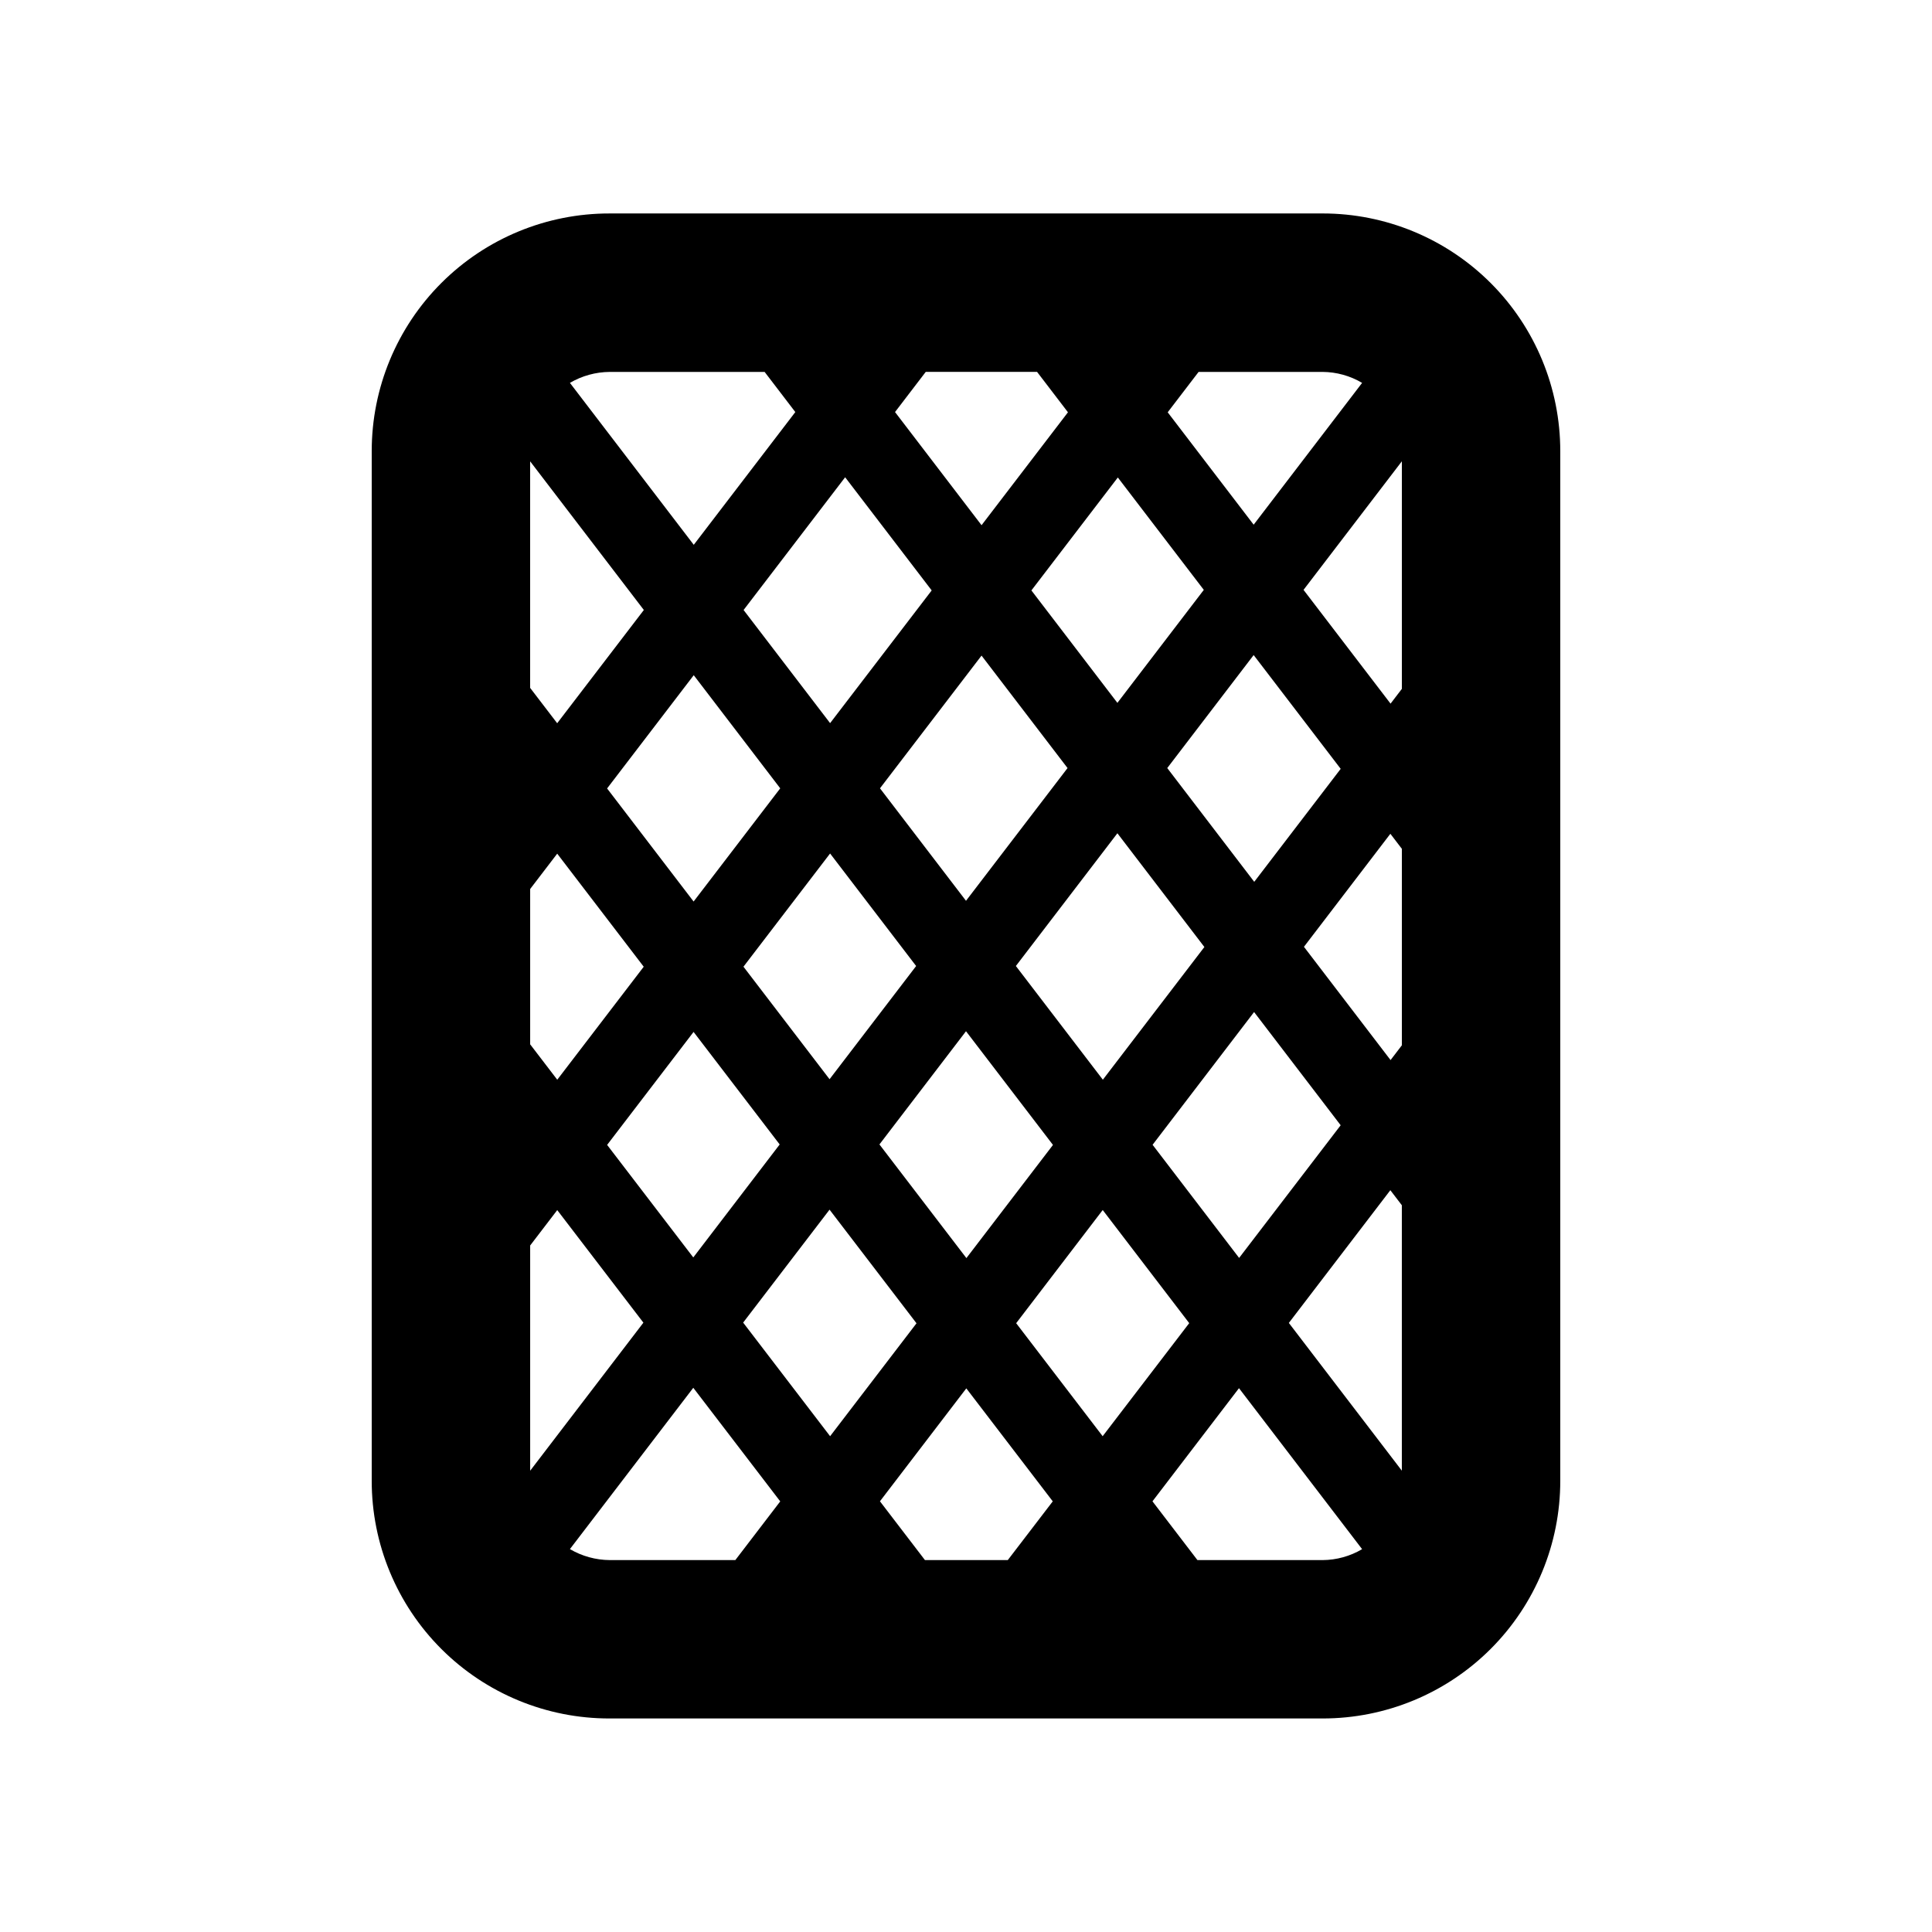
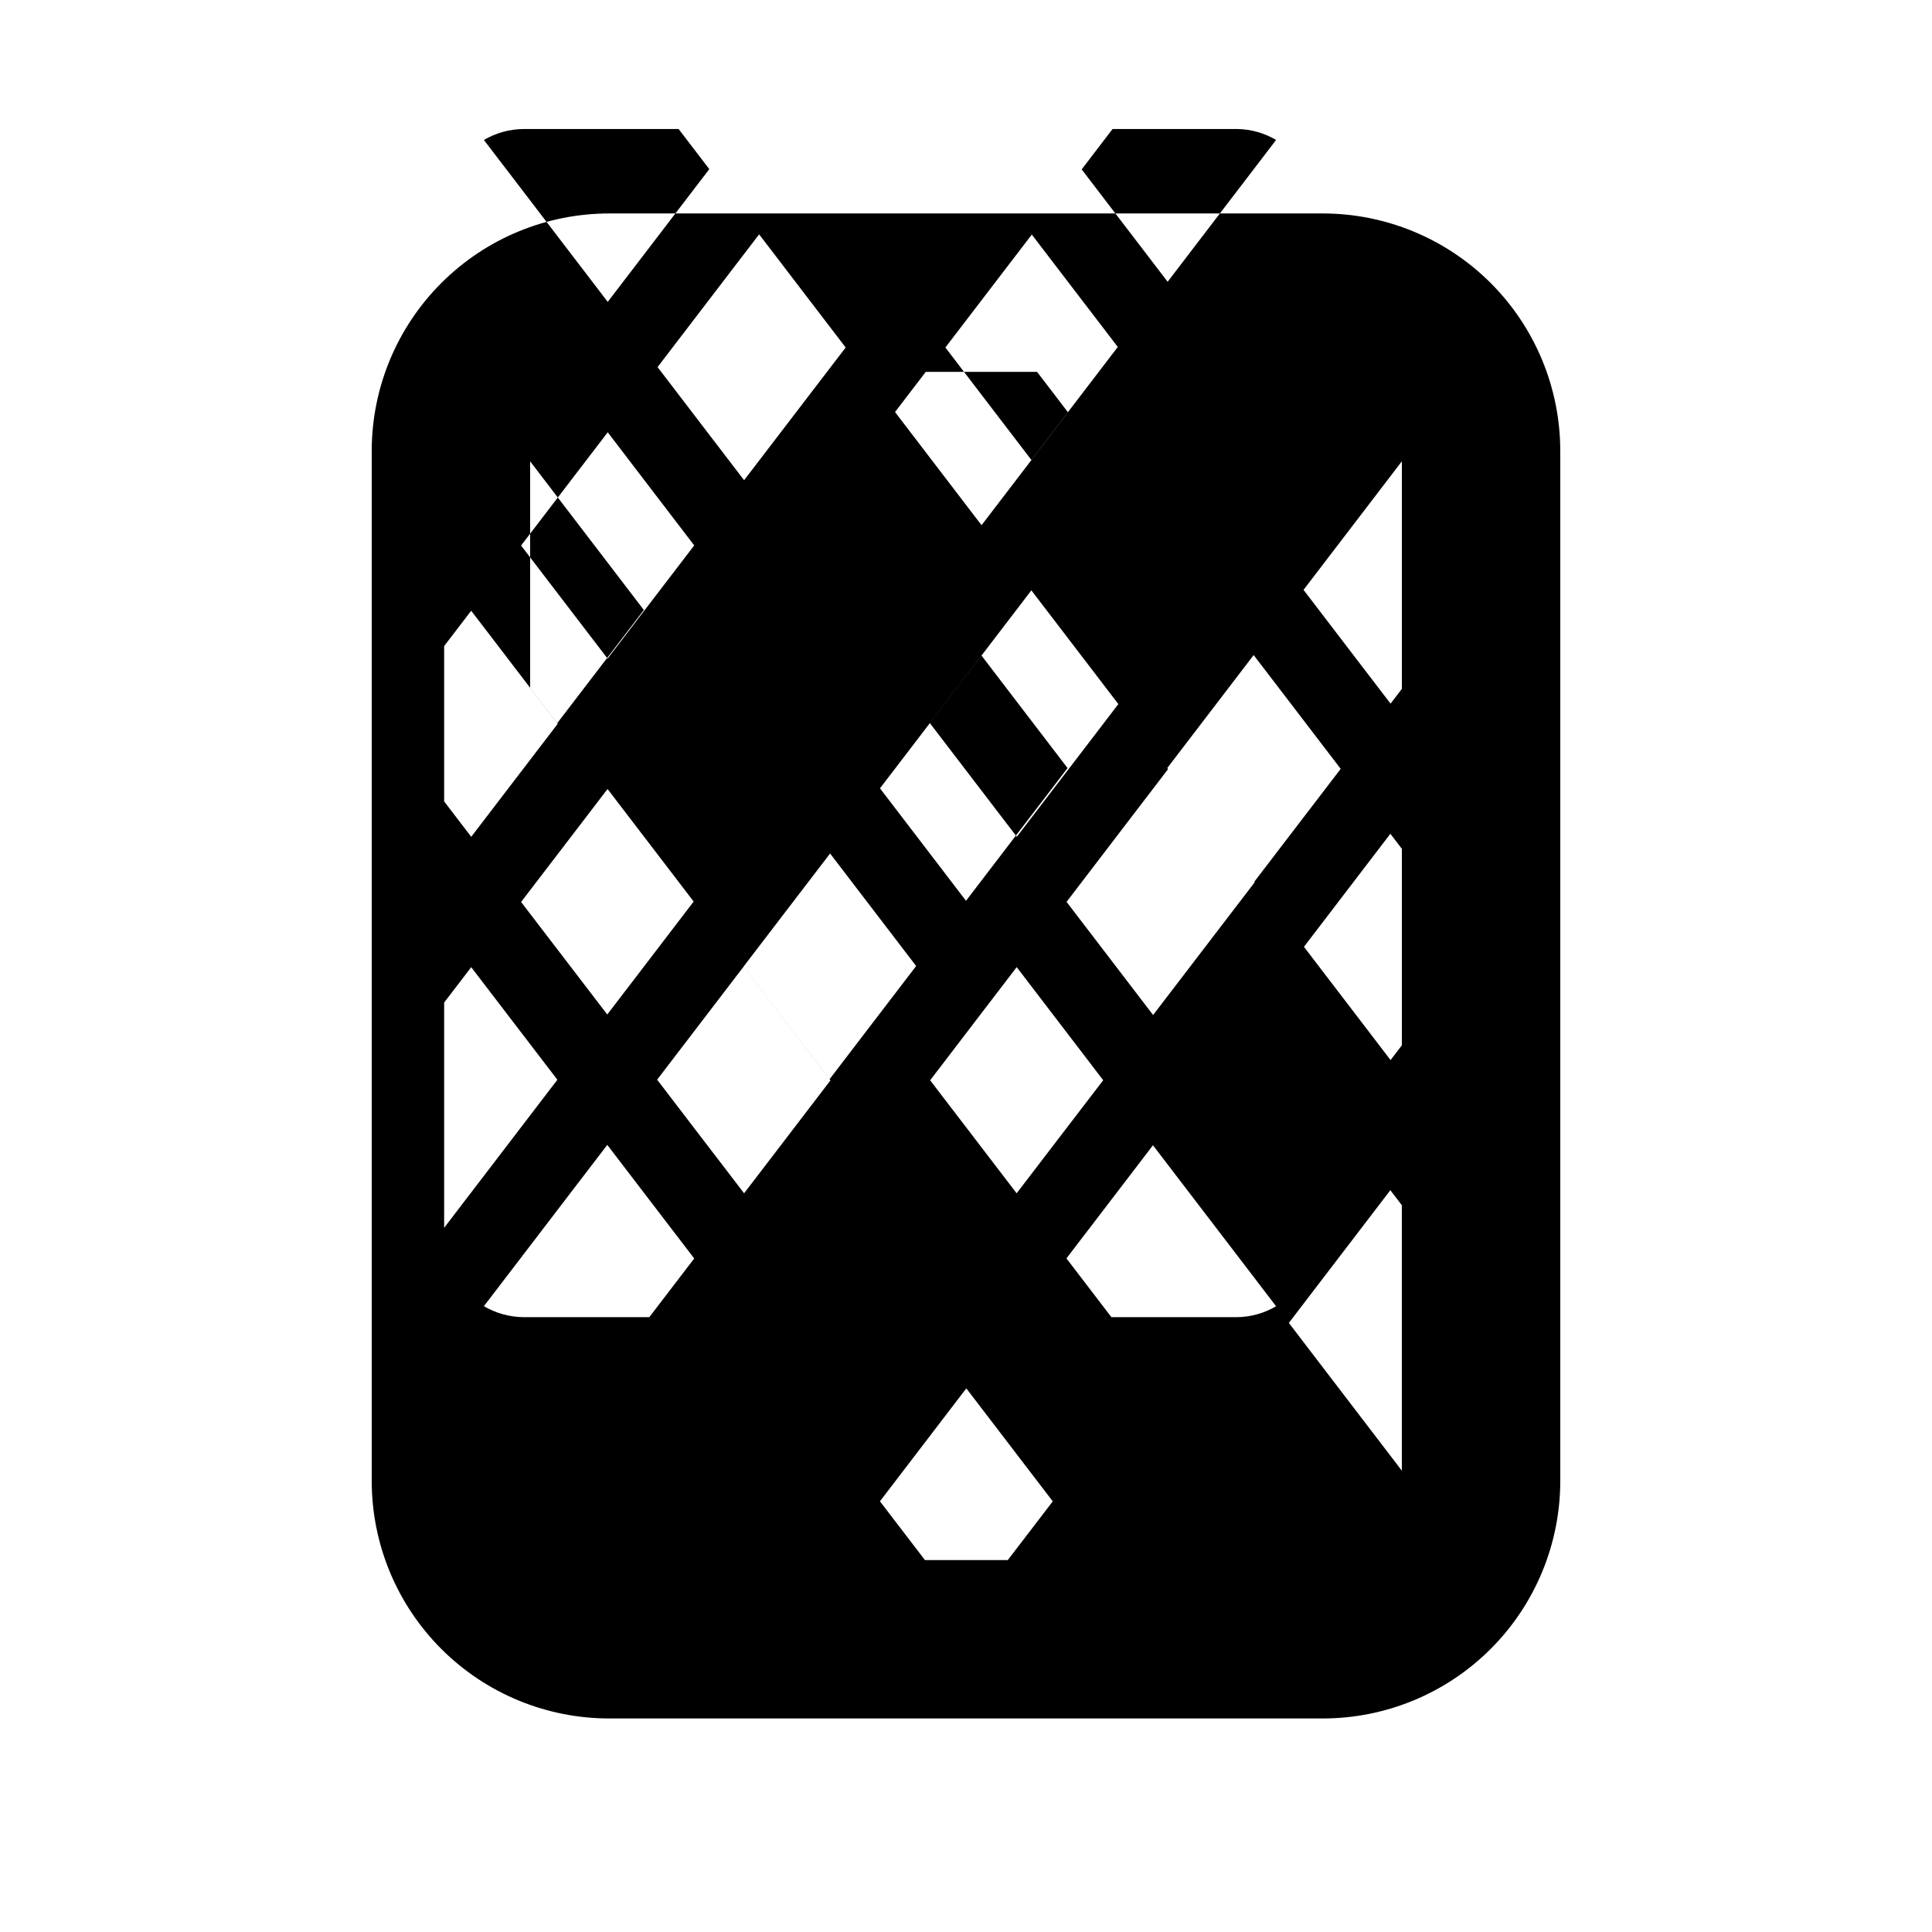
<svg xmlns="http://www.w3.org/2000/svg" fill="#000000" width="800px" height="800px" version="1.1" viewBox="144 144 512 512">
-   <path d="m494.51 200.57h-188.93c-16.723-0.031-32.766 6.59-44.598 18.406-11.832 11.812-18.477 27.848-18.473 44.57v272.89c-0.008 16.723 6.637 32.762 18.469 44.574 11.832 11.816 27.879 18.438 44.602 18.402h188.93c16.703 0.008 32.727-6.621 44.539-18.434s18.445-27.836 18.438-44.543v-272.89c0.004-16.703-6.629-32.727-18.441-44.539-11.809-11.809-27.832-18.441-44.535-18.438zm-8.953 294.02 26.898-35.172 3.047 3.984v70.344zm-74.48 62.844h-21.961l-11.922-15.574 22.887-29.93 22.91 29.945zm-96.453-251.78-22.965 30.012-7.168-9.371v-60.039zm74.703-63.098h29.508l8.184 10.703-22.898 29.926-22.93-29.988zm126.18 23.691v60.309l-2.996 3.918-23.062-30.152zm0 154.77-2.996 3.914-22.953-30.016 22.902-29.953 3.047 3.984zm-16.211-73.266-22.91 29.941-23.051-30.148 22.898-29.945zm-112.51 52.254-22.945 30-22.816-29.82 22.957-30zm-9.582-47.094 26.914-35.172 22.793 29.805-26.91 35.176zm22.797 64.375 23.047 30.133-22.941 29.988-23.047-30.121zm13.215-17.285 26.906-35.18 23.051 30.145-26.906 35.168zm26.906-69.734-22.789-29.801 22.902-29.93 22.785 29.789zm-49.215-29.801-26.918 35.172-22.93-29.98 26.914-35.18zm-40.137 52.449-22.957 30-22.926-29.969 22.961-30.012zm-66.27 67.844v-41.164l7.168-9.367 22.926 29.965-22.914 29.945zm0 113v-59.691l7.176-9.379 22.832 29.832zm20.395-86.348 22.91-29.941 22.82 29.824-22.898 29.941zm58.945 17.16 23.043 30.113-22.895 29.926-23.043-30.109zm49.457 30.09 22.934-29.992 22.926 29.977-22.941 29.965zm36.152-47.281 26.898-35.18 22.945 30.004-26.91 35.16zm55.523-201.91-28.738 37.578-22.781-29.785 8.188-10.703h32.875c3.68 0.027 7.289 1.031 10.457 2.906zm-158.34-2.91 8.137 10.641-26.914 35.18-32.82-42.914c3.199-1.875 6.84-2.879 10.551-2.906zm-51.598 311.97 32.695-42.75 23.043 30.105-11.902 15.555h-33.285c-3.711-0.027-7.352-1.031-10.551-2.91zm166.3 2.91-11.918-15.574 22.93-29.984 32.629 42.664c-3.172 1.867-6.777 2.867-10.457 2.894z" />
+   <path d="m494.51 200.57h-188.93c-16.723-0.031-32.766 6.59-44.598 18.406-11.832 11.812-18.477 27.848-18.473 44.57v272.89c-0.008 16.723 6.637 32.762 18.469 44.574 11.832 11.816 27.879 18.438 44.602 18.402h188.93c16.703 0.008 32.727-6.621 44.539-18.434s18.445-27.836 18.438-44.543v-272.89c0.004-16.703-6.629-32.727-18.441-44.539-11.809-11.809-27.832-18.441-44.535-18.438zm-8.953 294.02 26.898-35.172 3.047 3.984v70.344zm-74.48 62.844h-21.961l-11.922-15.574 22.887-29.93 22.91 29.945zm-96.453-251.78-22.965 30.012-7.168-9.371v-60.039zm74.703-63.098h29.508l8.184 10.703-22.898 29.926-22.93-29.988zm126.18 23.691v60.309l-2.996 3.918-23.062-30.152zm0 154.77-2.996 3.914-22.953-30.016 22.902-29.953 3.047 3.984zm-16.211-73.266-22.91 29.941-23.051-30.148 22.898-29.945zm-112.51 52.254-22.945 30-22.816-29.82 22.957-30zm-9.582-47.094 26.914-35.172 22.793 29.805-26.91 35.176zzm13.215-17.285 26.906-35.18 23.051 30.145-26.906 35.168zm26.906-69.734-22.789-29.801 22.902-29.93 22.785 29.789zm-49.215-29.801-26.918 35.172-22.93-29.98 26.914-35.18zm-40.137 52.449-22.957 30-22.926-29.969 22.961-30.012zm-66.27 67.844v-41.164l7.168-9.367 22.926 29.965-22.914 29.945zm0 113v-59.691l7.176-9.379 22.832 29.832zm20.395-86.348 22.91-29.941 22.82 29.824-22.898 29.941zm58.945 17.16 23.043 30.113-22.895 29.926-23.043-30.109zm49.457 30.09 22.934-29.992 22.926 29.977-22.941 29.965zm36.152-47.281 26.898-35.18 22.945 30.004-26.91 35.16zm55.523-201.91-28.738 37.578-22.781-29.785 8.188-10.703h32.875c3.68 0.027 7.289 1.031 10.457 2.906zm-158.34-2.91 8.137 10.641-26.914 35.18-32.82-42.914c3.199-1.875 6.84-2.879 10.551-2.906zm-51.598 311.97 32.695-42.75 23.043 30.105-11.902 15.555h-33.285c-3.711-0.027-7.352-1.031-10.551-2.91zm166.3 2.91-11.918-15.574 22.93-29.984 32.629 42.664c-3.172 1.867-6.777 2.867-10.457 2.894z" />
</svg>